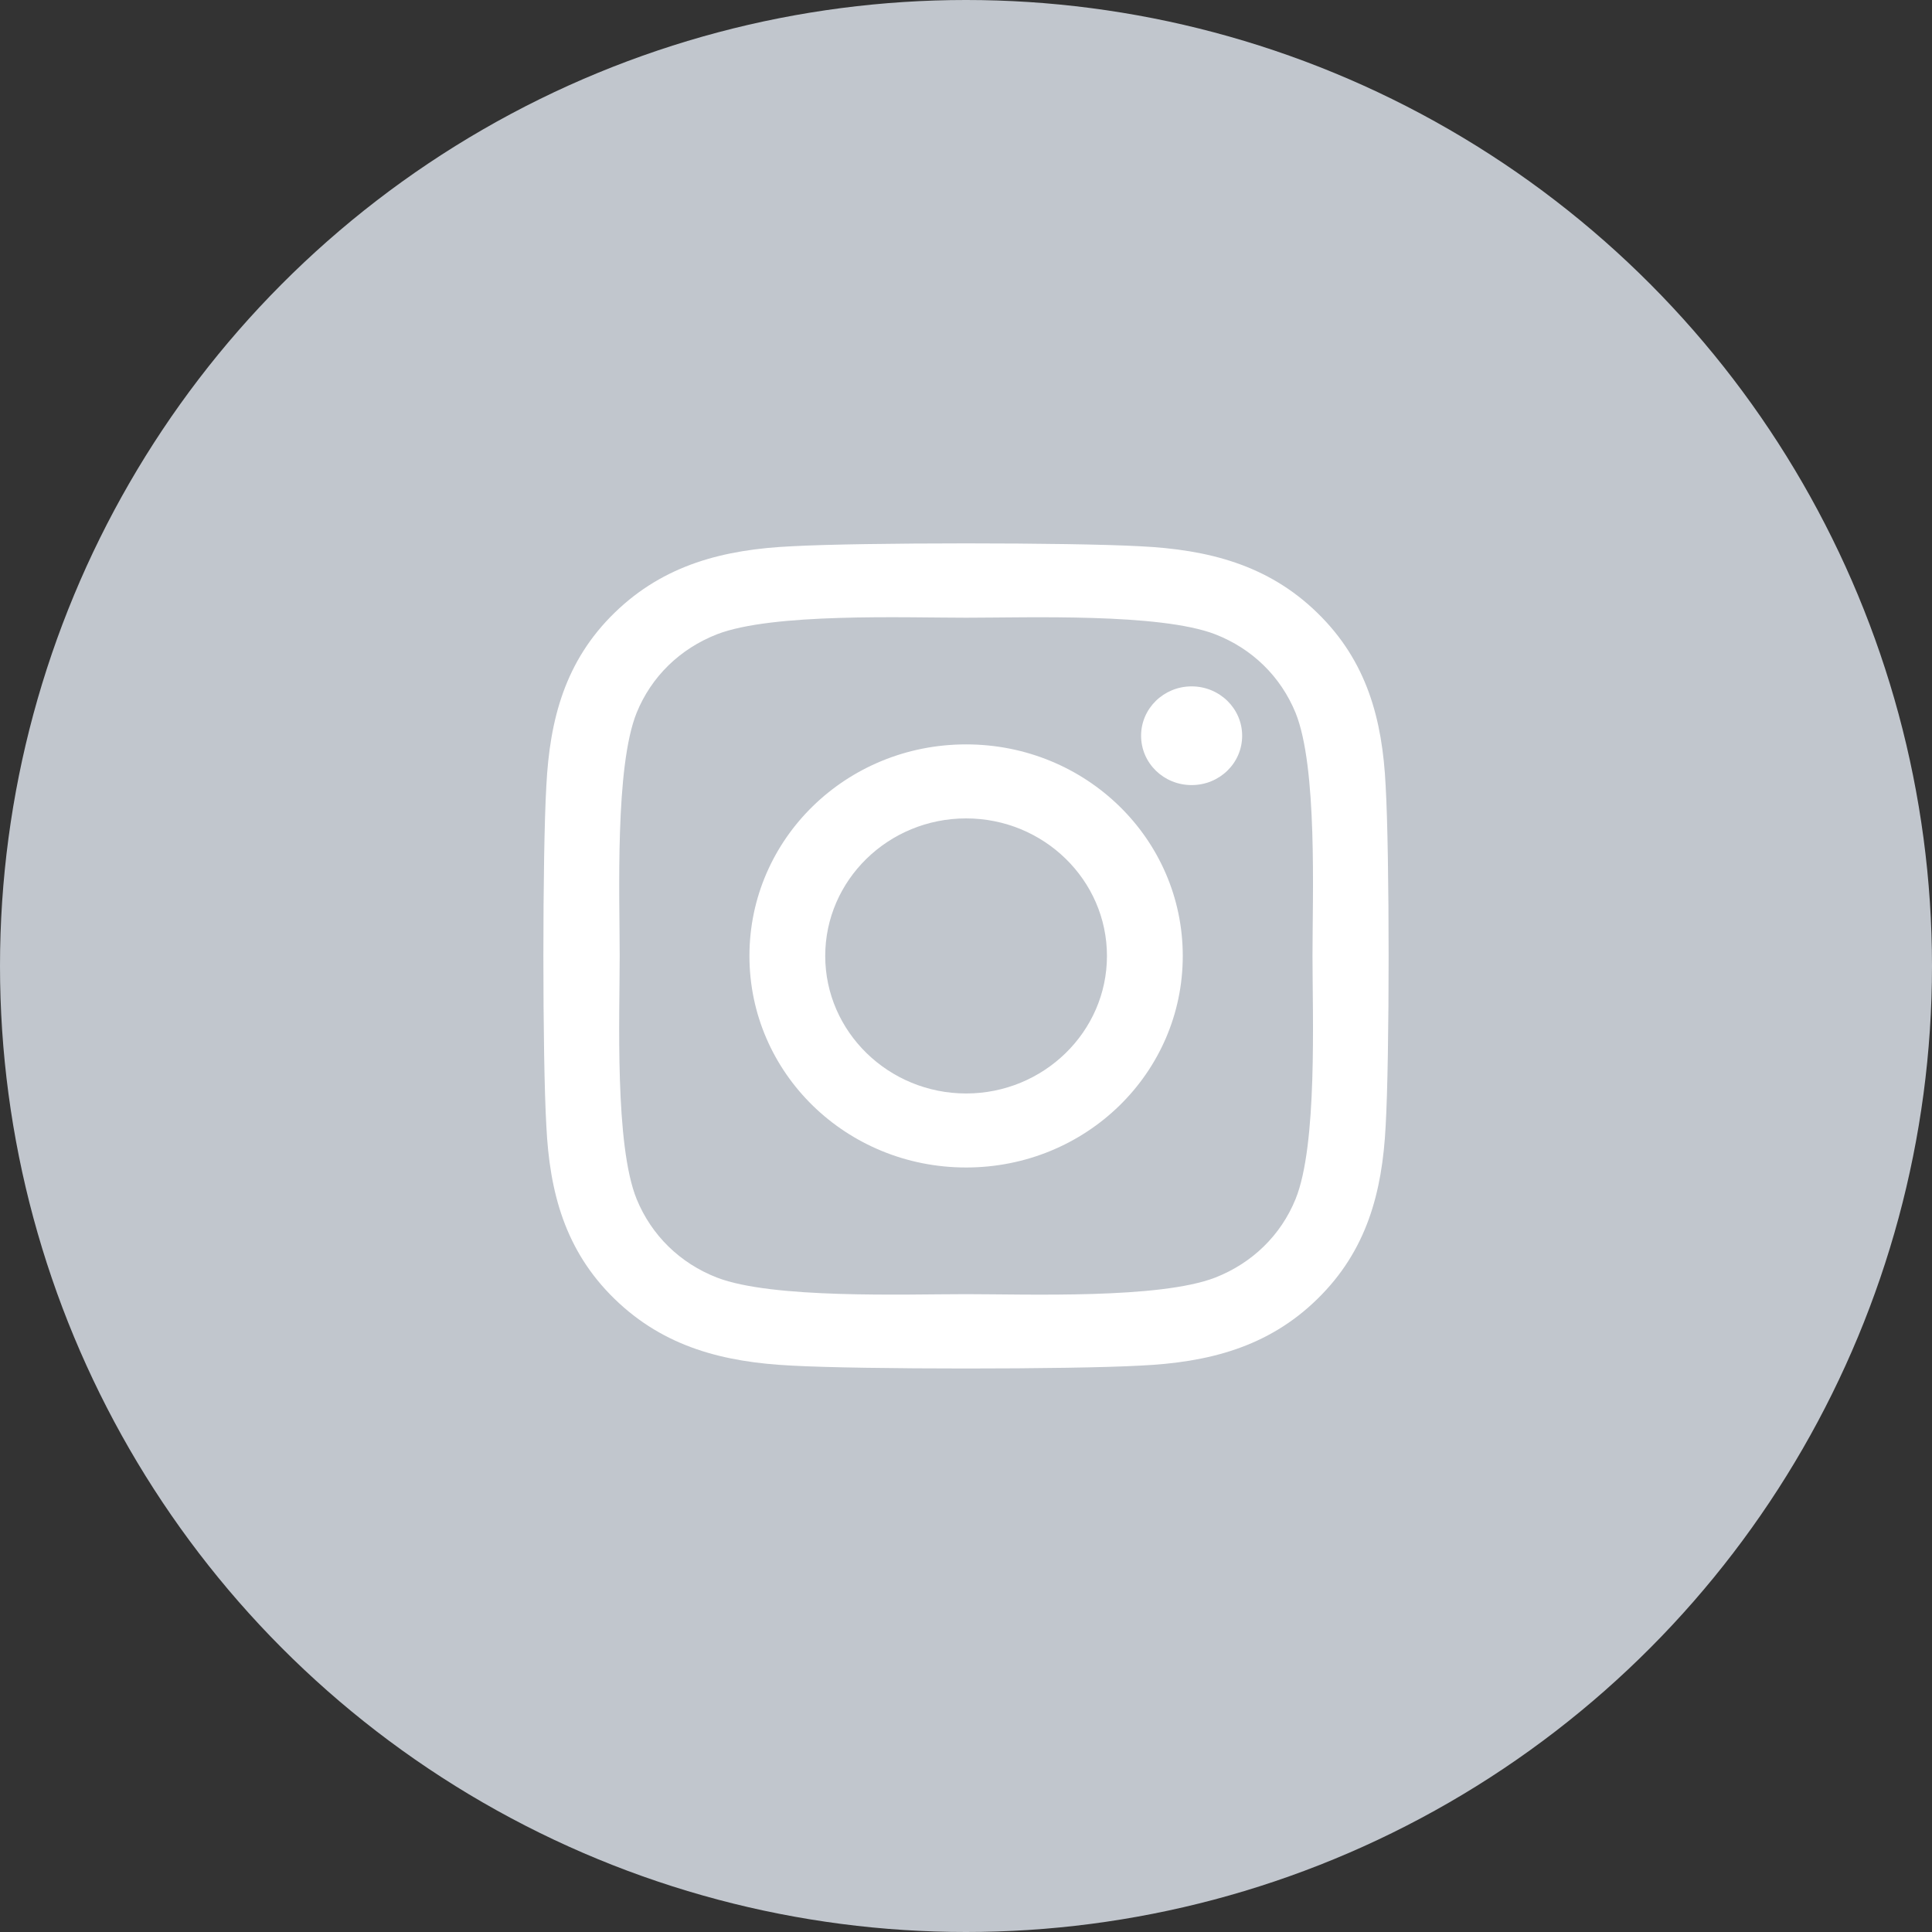
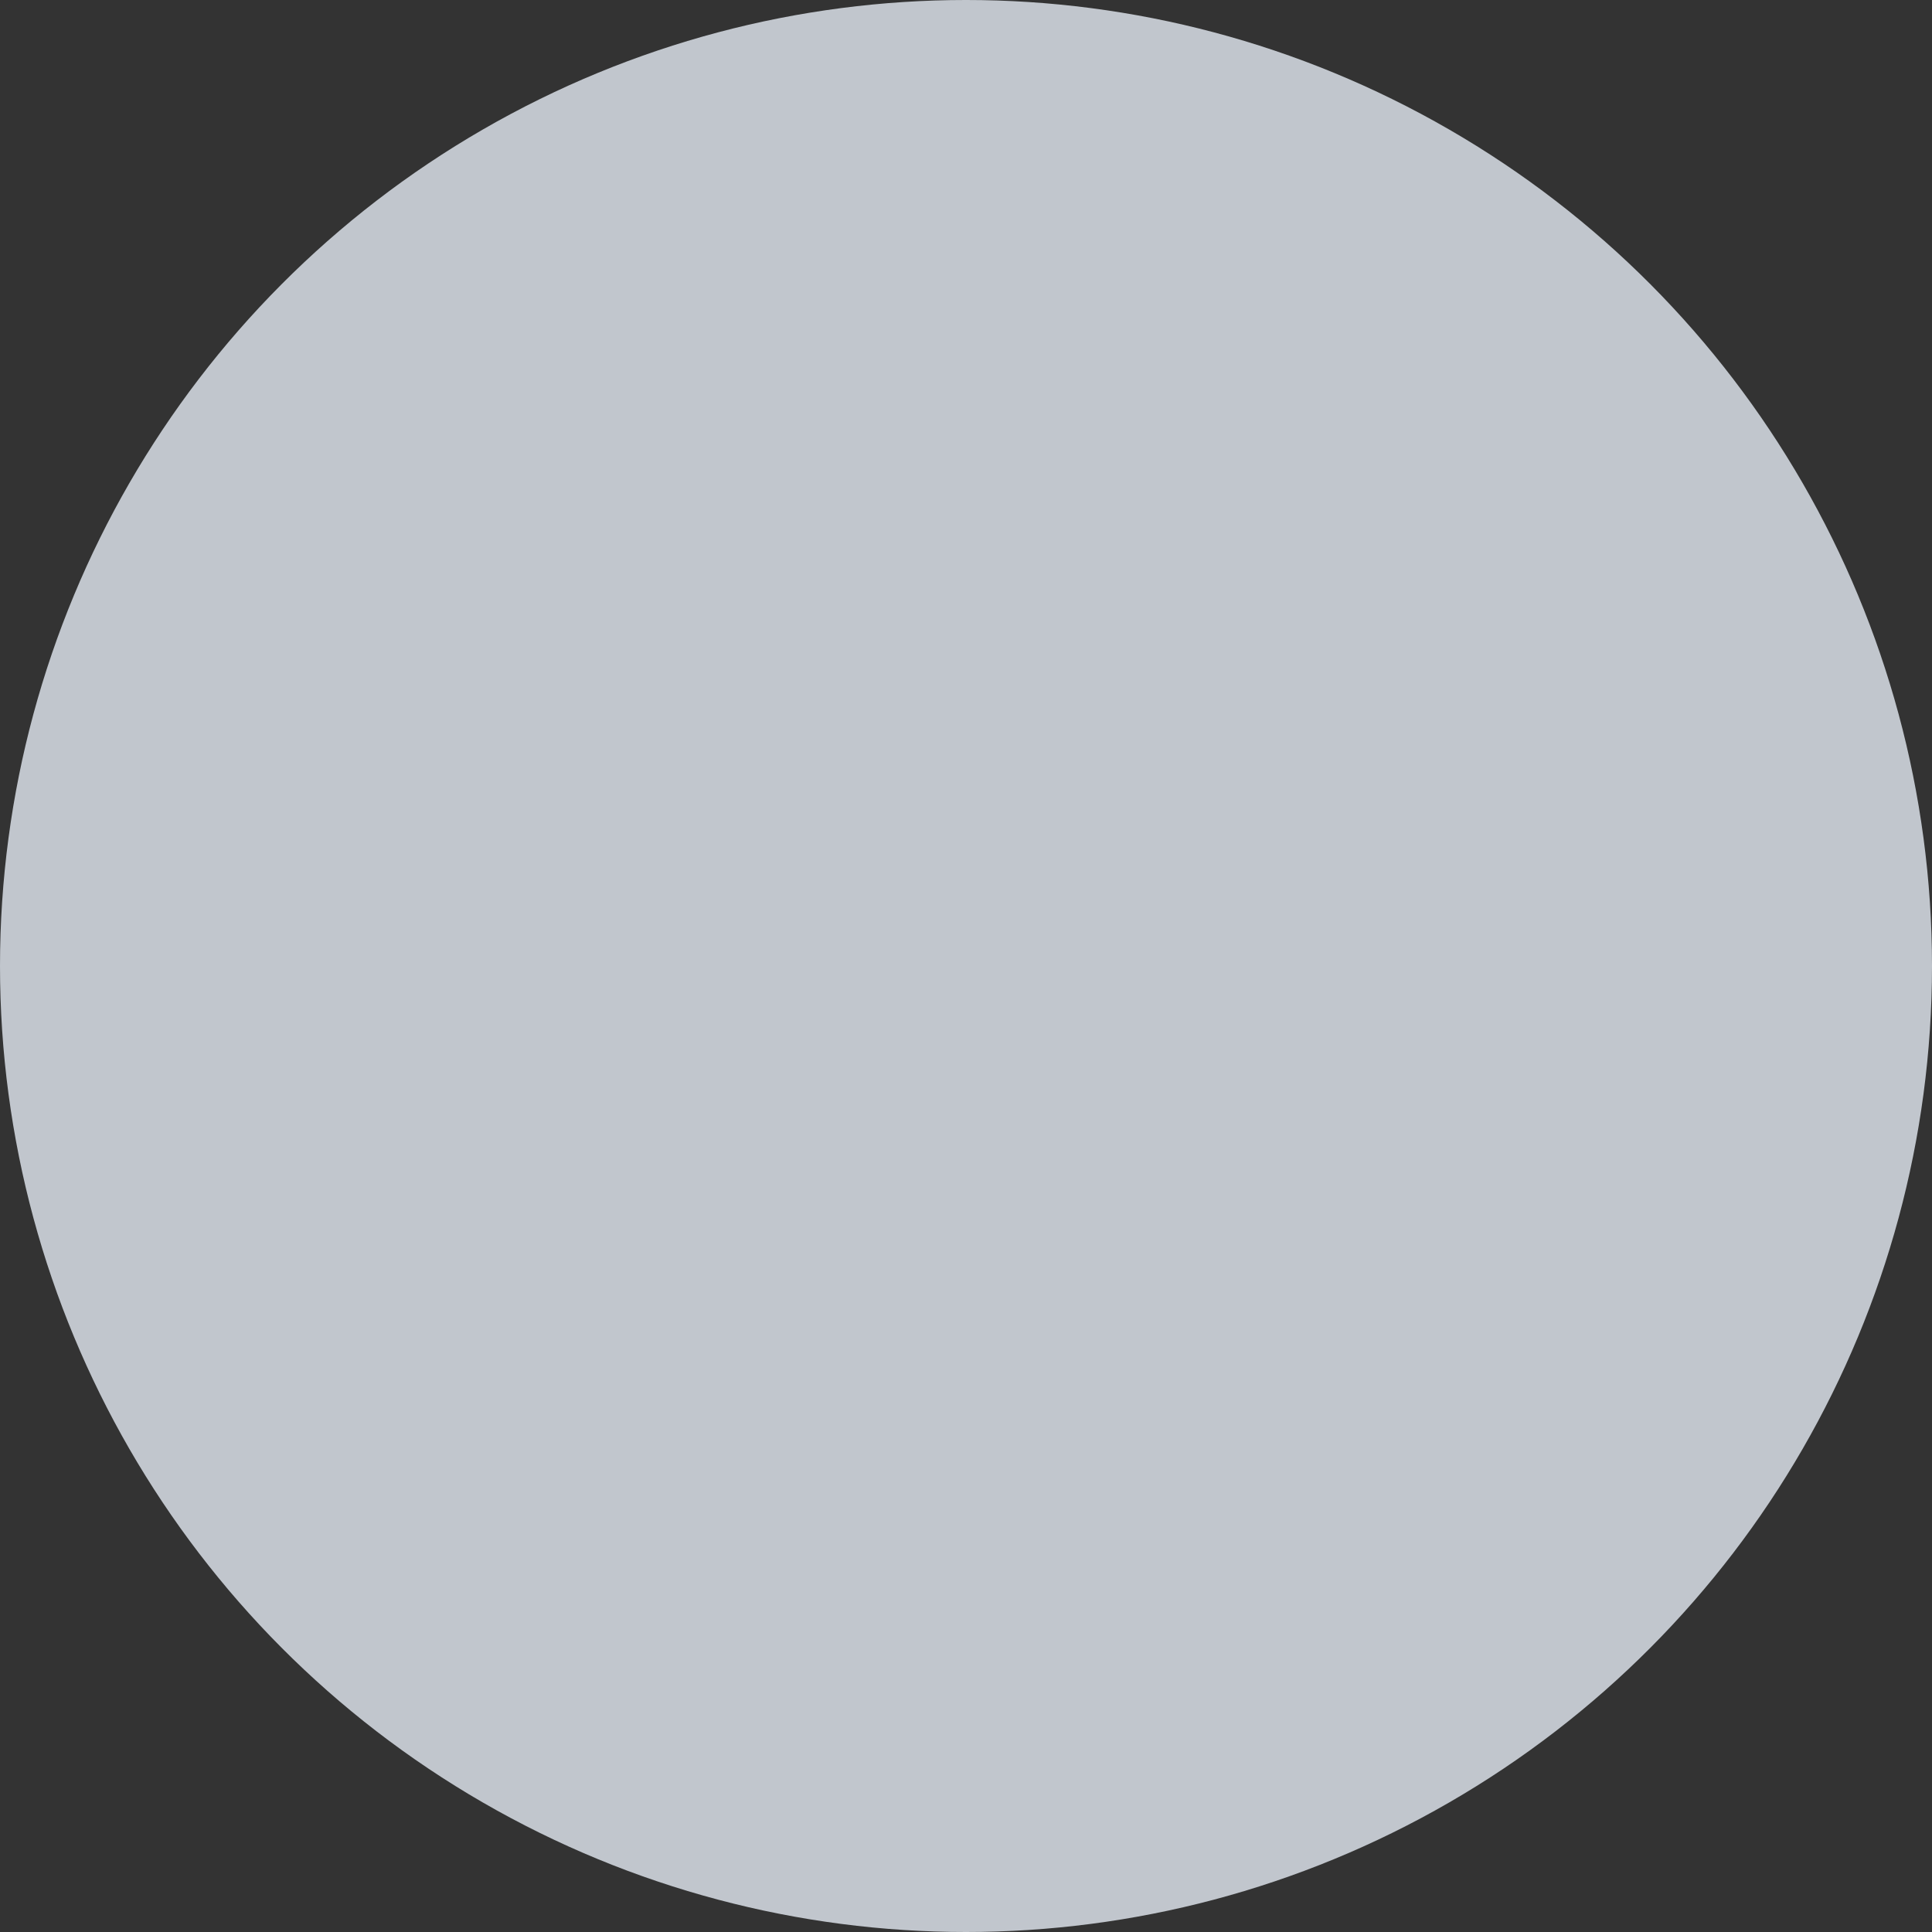
<svg xmlns="http://www.w3.org/2000/svg" width="96" height="96" viewBox="0 0 96 96" fill="none">
  <rect x="0" y="0" width="96" height="96" fill="#333333" stroke="none" />
  <circle cx="48" cy="48" r="48" fill="#C1C6CD" />
-   <path d="M48.005 36.988C42.045 36.988 37.239 41.681 37.239 47.5C37.239 53.319 42.045 58.012 48.005 58.012C53.964 58.012 58.771 53.319 58.771 47.5C58.771 41.681 53.964 36.988 48.005 36.988ZM48.005 54.334C44.154 54.334 41.005 51.269 41.005 47.5C41.005 43.731 44.144 40.666 48.005 40.666C51.865 40.666 55.004 43.731 55.004 47.5C55.004 51.269 51.856 54.334 48.005 54.334V54.334ZM61.722 36.558C61.722 37.921 60.598 39.01 59.211 39.01C57.815 39.01 56.7 37.912 56.7 36.558C56.7 35.204 57.824 34.106 59.211 34.106C60.598 34.106 61.722 35.204 61.722 36.558ZM68.852 39.047C68.693 35.762 67.925 32.853 65.461 30.456C63.006 28.059 60.026 27.309 56.662 27.144C53.196 26.952 42.804 26.952 39.338 27.144C35.983 27.3 33.004 28.05 30.539 30.447C28.075 32.844 27.316 35.753 27.148 39.037C26.951 42.422 26.951 52.568 27.148 55.953C27.307 59.238 28.075 62.147 30.539 64.544C33.004 66.941 35.974 67.691 39.338 67.856C42.804 68.048 53.196 68.048 56.662 67.856C60.026 67.7 63.006 66.95 65.461 64.544C67.915 62.147 68.684 59.238 68.852 55.953C69.049 52.568 69.049 42.432 68.852 39.047V39.047ZM64.374 59.586C63.643 61.379 62.228 62.76 60.382 63.483C57.618 64.553 51.059 64.306 48.005 64.306C44.95 64.306 38.382 64.544 35.627 63.483C33.791 62.769 32.376 61.388 31.636 59.586C30.539 56.887 30.792 50.483 30.792 47.5C30.792 44.517 30.549 38.104 31.636 35.414C32.367 33.621 33.781 32.24 35.627 31.517C38.391 30.447 44.95 30.694 48.005 30.694C51.059 30.694 57.627 30.456 60.382 31.517C62.219 32.231 63.633 33.612 64.374 35.414C65.47 38.113 65.217 44.517 65.217 47.5C65.217 50.483 65.47 56.896 64.374 59.586Z" fill="white" />
</svg>